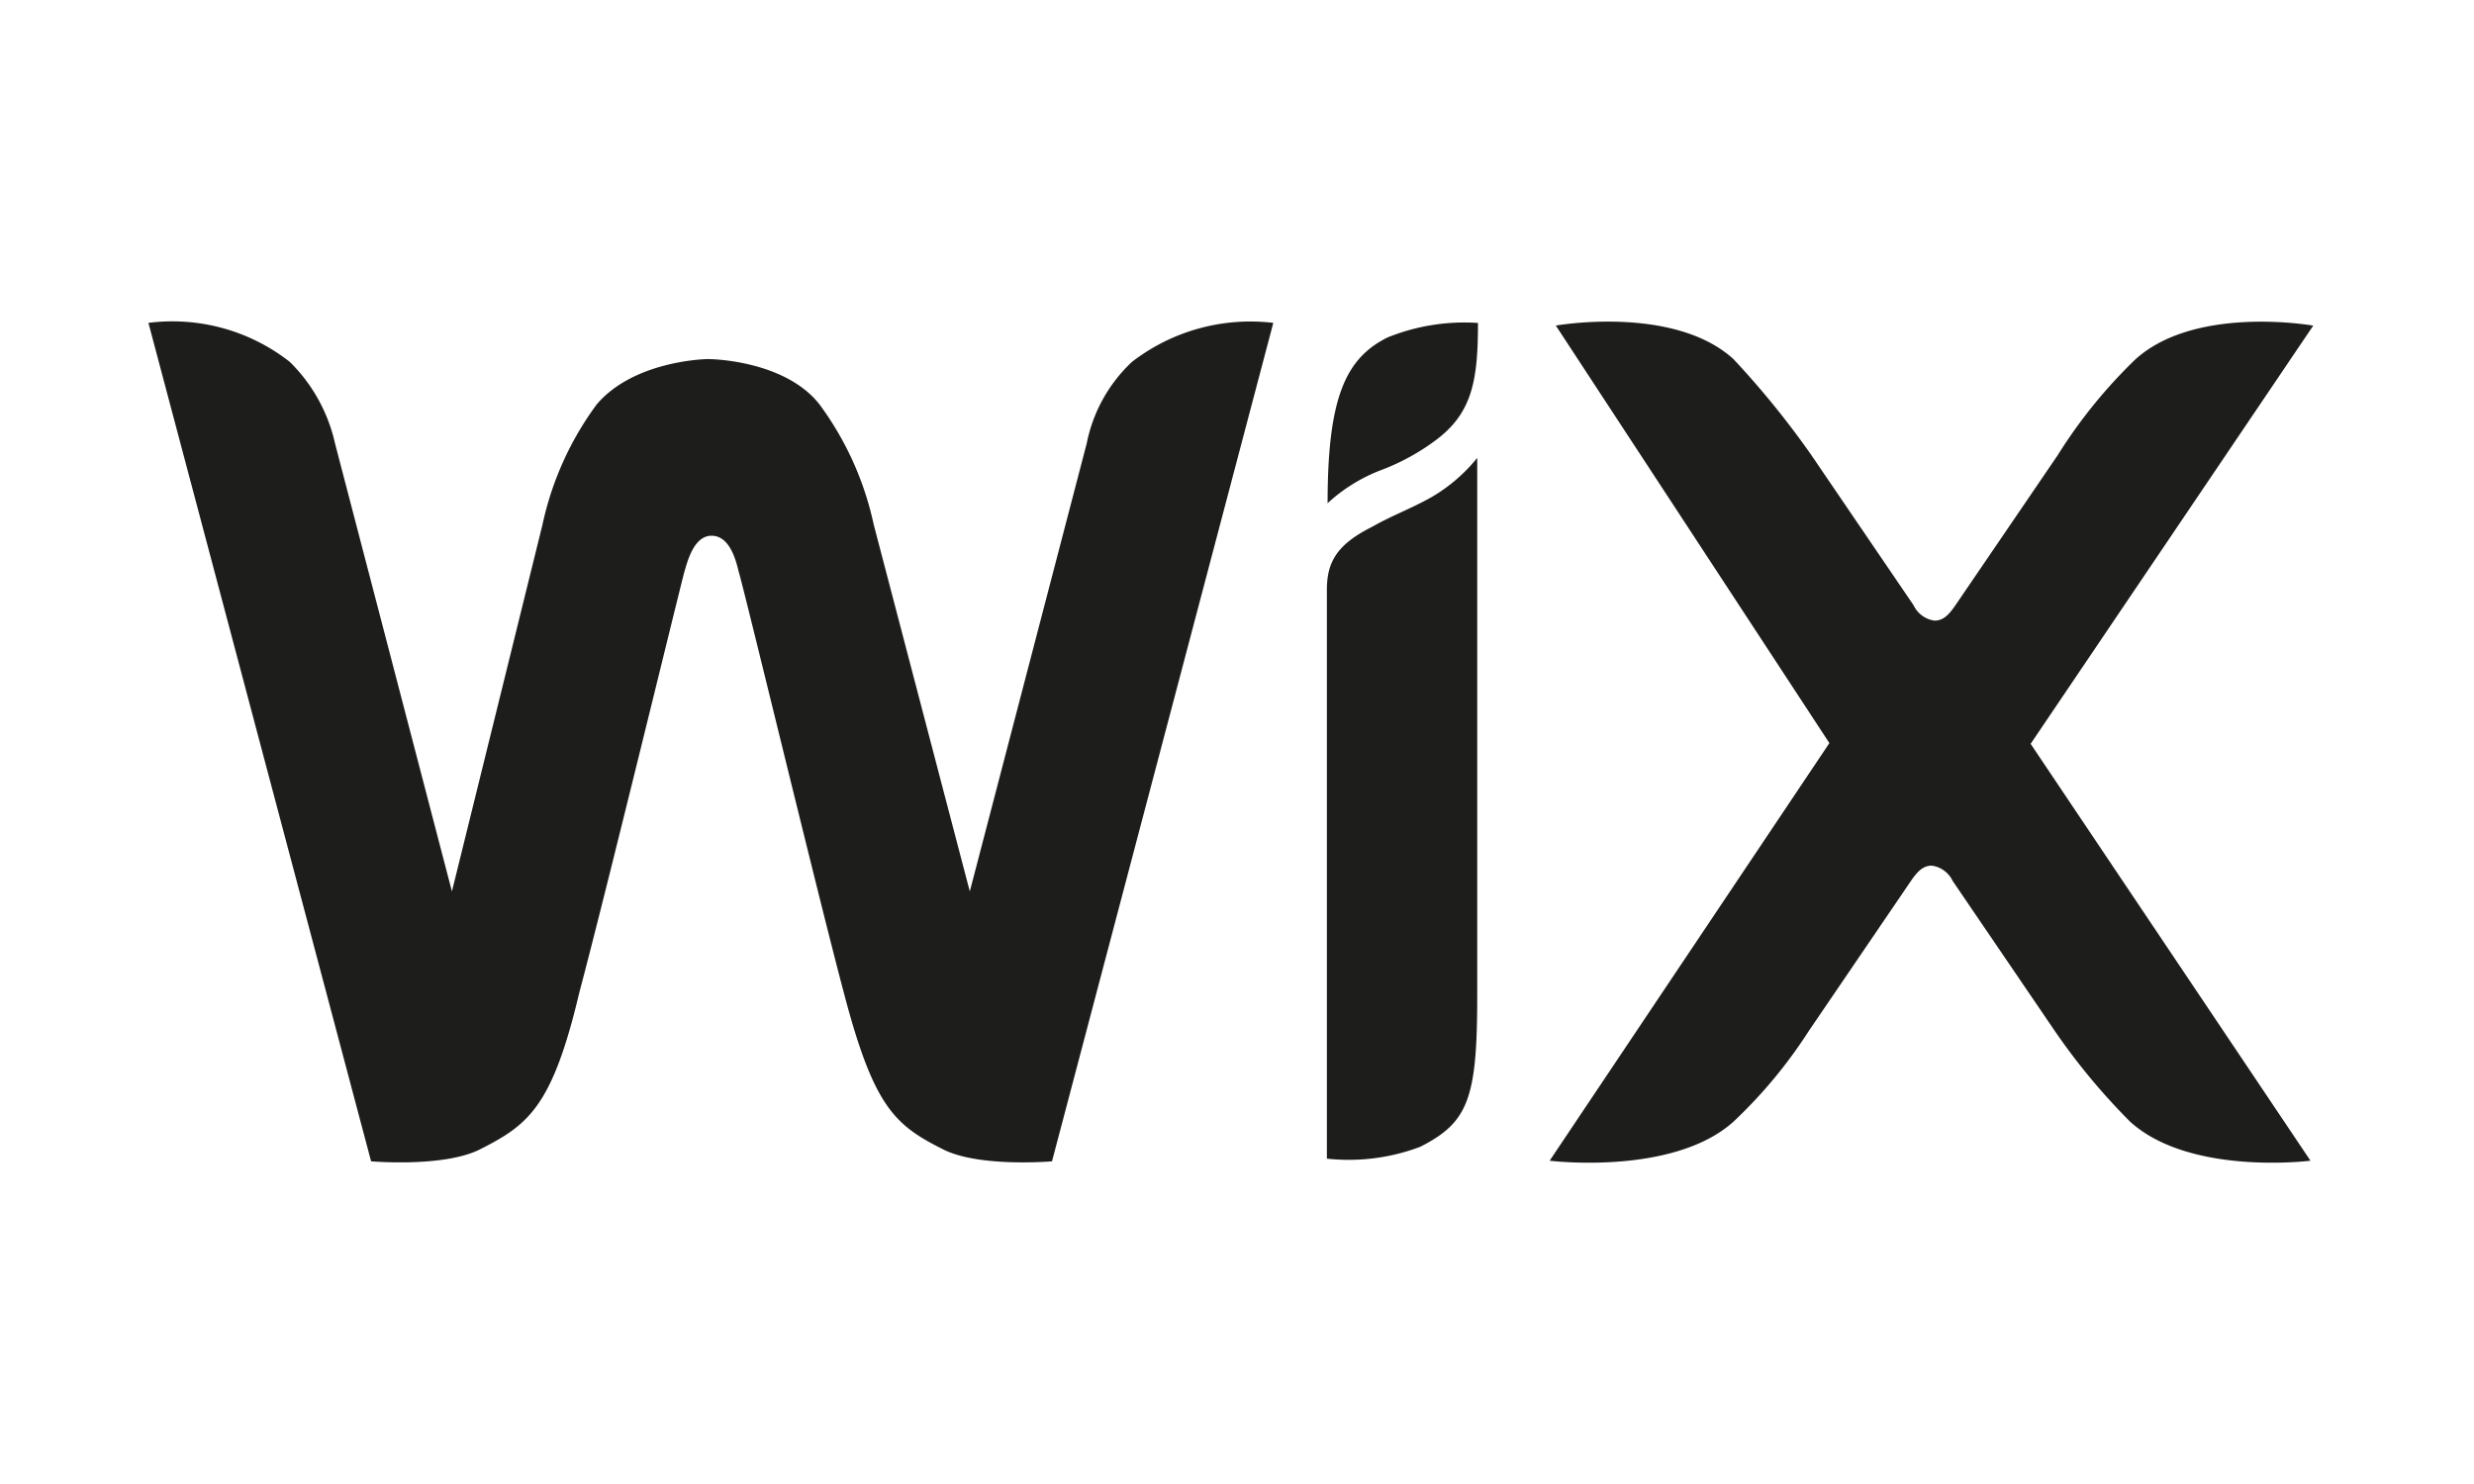
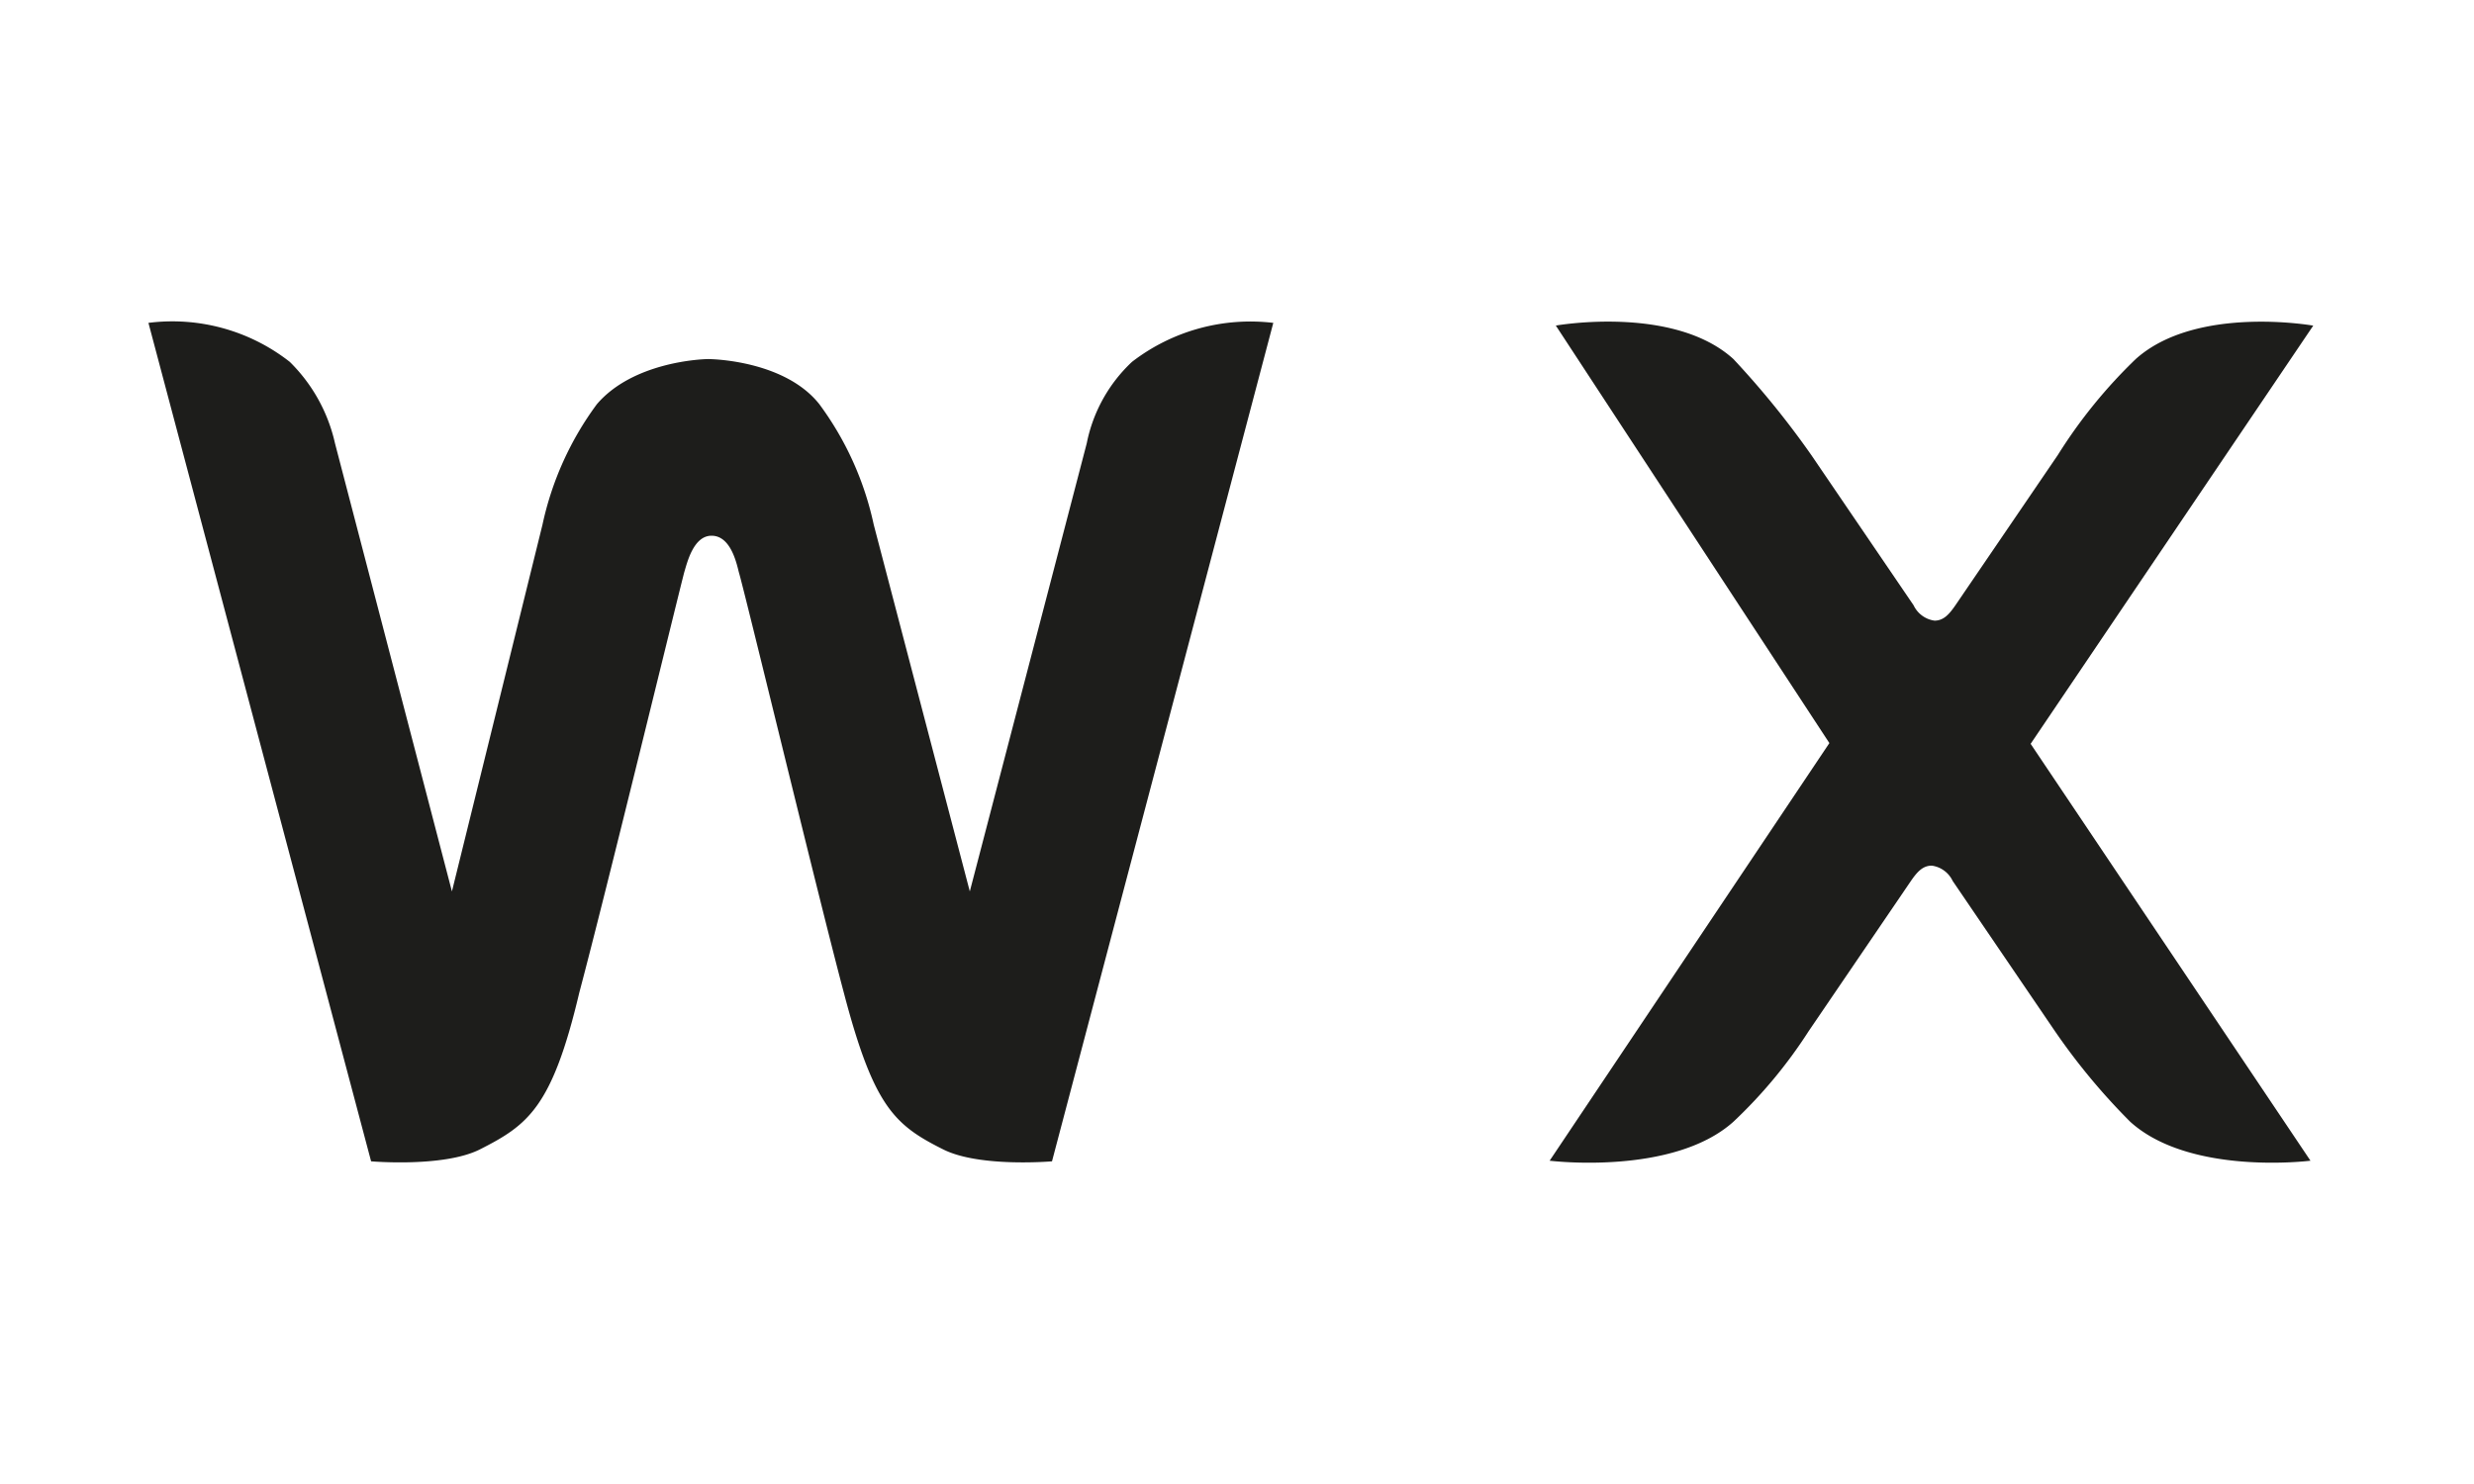
<svg xmlns="http://www.w3.org/2000/svg" width="100" height="60" viewBox="0 0 100 60">
  <defs>
    <clipPath id="clip-path">
      <rect id="Rectangle_10703" data-name="Rectangle 10703" width="100" height="60" transform="translate(656 2031.191)" fill="#fff" stroke="#707070" stroke-width="1" />
    </clipPath>
  </defs>
  <g id="wix-logo" transform="translate(-656 -2031.191)" clip-path="url(#clip-path)">
    <g id="Group_175601" data-name="Group 175601" transform="translate(662 2044.191)">
-       <path id="Path_16220" data-name="Path 16220" d="M171.82.763c-1.688.844-2.42,2.42-2.42,6.7a6.719,6.719,0,0,1,2.195-1.351,8.967,8.967,0,0,0,2.195-1.21c1.463-1.1,1.688-2.42,1.688-4.727A8.278,8.278,0,0,0,171.82.763Z" transform="translate(-121.738 -0.118)" fill="#1d1d1b" />
      <path id="Path_16221" data-name="Path 16221" d="M39.756,1.637a6.155,6.155,0,0,0-1.829,3.292L33.2,23.048,29.317,8.221a12.654,12.654,0,0,0-2.195-4.867c-1.351-1.716-4.164-1.829-4.5-1.829-.253,0-3.039.113-4.5,1.829a12.654,12.654,0,0,0-2.195,4.867L12.267,23.048,7.54,4.929A6.665,6.665,0,0,0,5.712,1.637,7.691,7.691,0,0,0,0,.061l9,33.9s2.926.253,4.389-.478c1.941-.985,2.926-1.688,4.023-6.331,1.1-4.136,4.023-16.178,4.249-17.022.113-.366.366-1.463,1.1-1.463s.985.985,1.1,1.463c.253.844,3.151,12.886,4.249,17.022,1.21,4.614,2.054,5.346,4.023,6.331,1.463.732,4.389.478,4.389.478L45.467.061A7.836,7.836,0,0,0,39.756,1.637Z" transform="translate(0 -0.007)" fill="#1d1d1b" />
-       <path id="Path_16222" data-name="Path 16222" d="M175.377,19.6a6.766,6.766,0,0,1-1.829,1.576c-.844.478-1.576.732-2.42,1.21-1.463.732-1.829,1.463-1.829,2.56V27.14h0V47.933a8.187,8.187,0,0,0,3.77-.478c1.941-.985,2.307-1.941,2.307-6.077V20.951h0V19.6Z" transform="translate(-121.666 -14.087)" fill="#1d1d1b" />
      <path id="Path_16223" data-name="Path 16223" d="M220.742,17.1,232.165.192s-4.727-.844-7.175,1.351a20.371,20.371,0,0,0-3.151,3.883L217.7,11.5c-.253.366-.478.619-.844.619a1.1,1.1,0,0,1-.844-.619l-4.136-6.077a35.28,35.28,0,0,0-3.151-3.883c-2.42-2.195-7.175-1.351-7.175-1.351l11.057,16.881L201.3,33.955s4.98.619,7.428-1.576a19.433,19.433,0,0,0,3.039-3.658l4.136-6.077c.253-.366.478-.619.844-.619a1.1,1.1,0,0,1,.844.619l4.136,6.077a26,26,0,0,0,3.039,3.658c2.42,2.195,7.287,1.576,7.287,1.576Z" transform="translate(-144.663 -0.026)" fill="#1d1d1b" />
    </g>
  </g>
</svg>